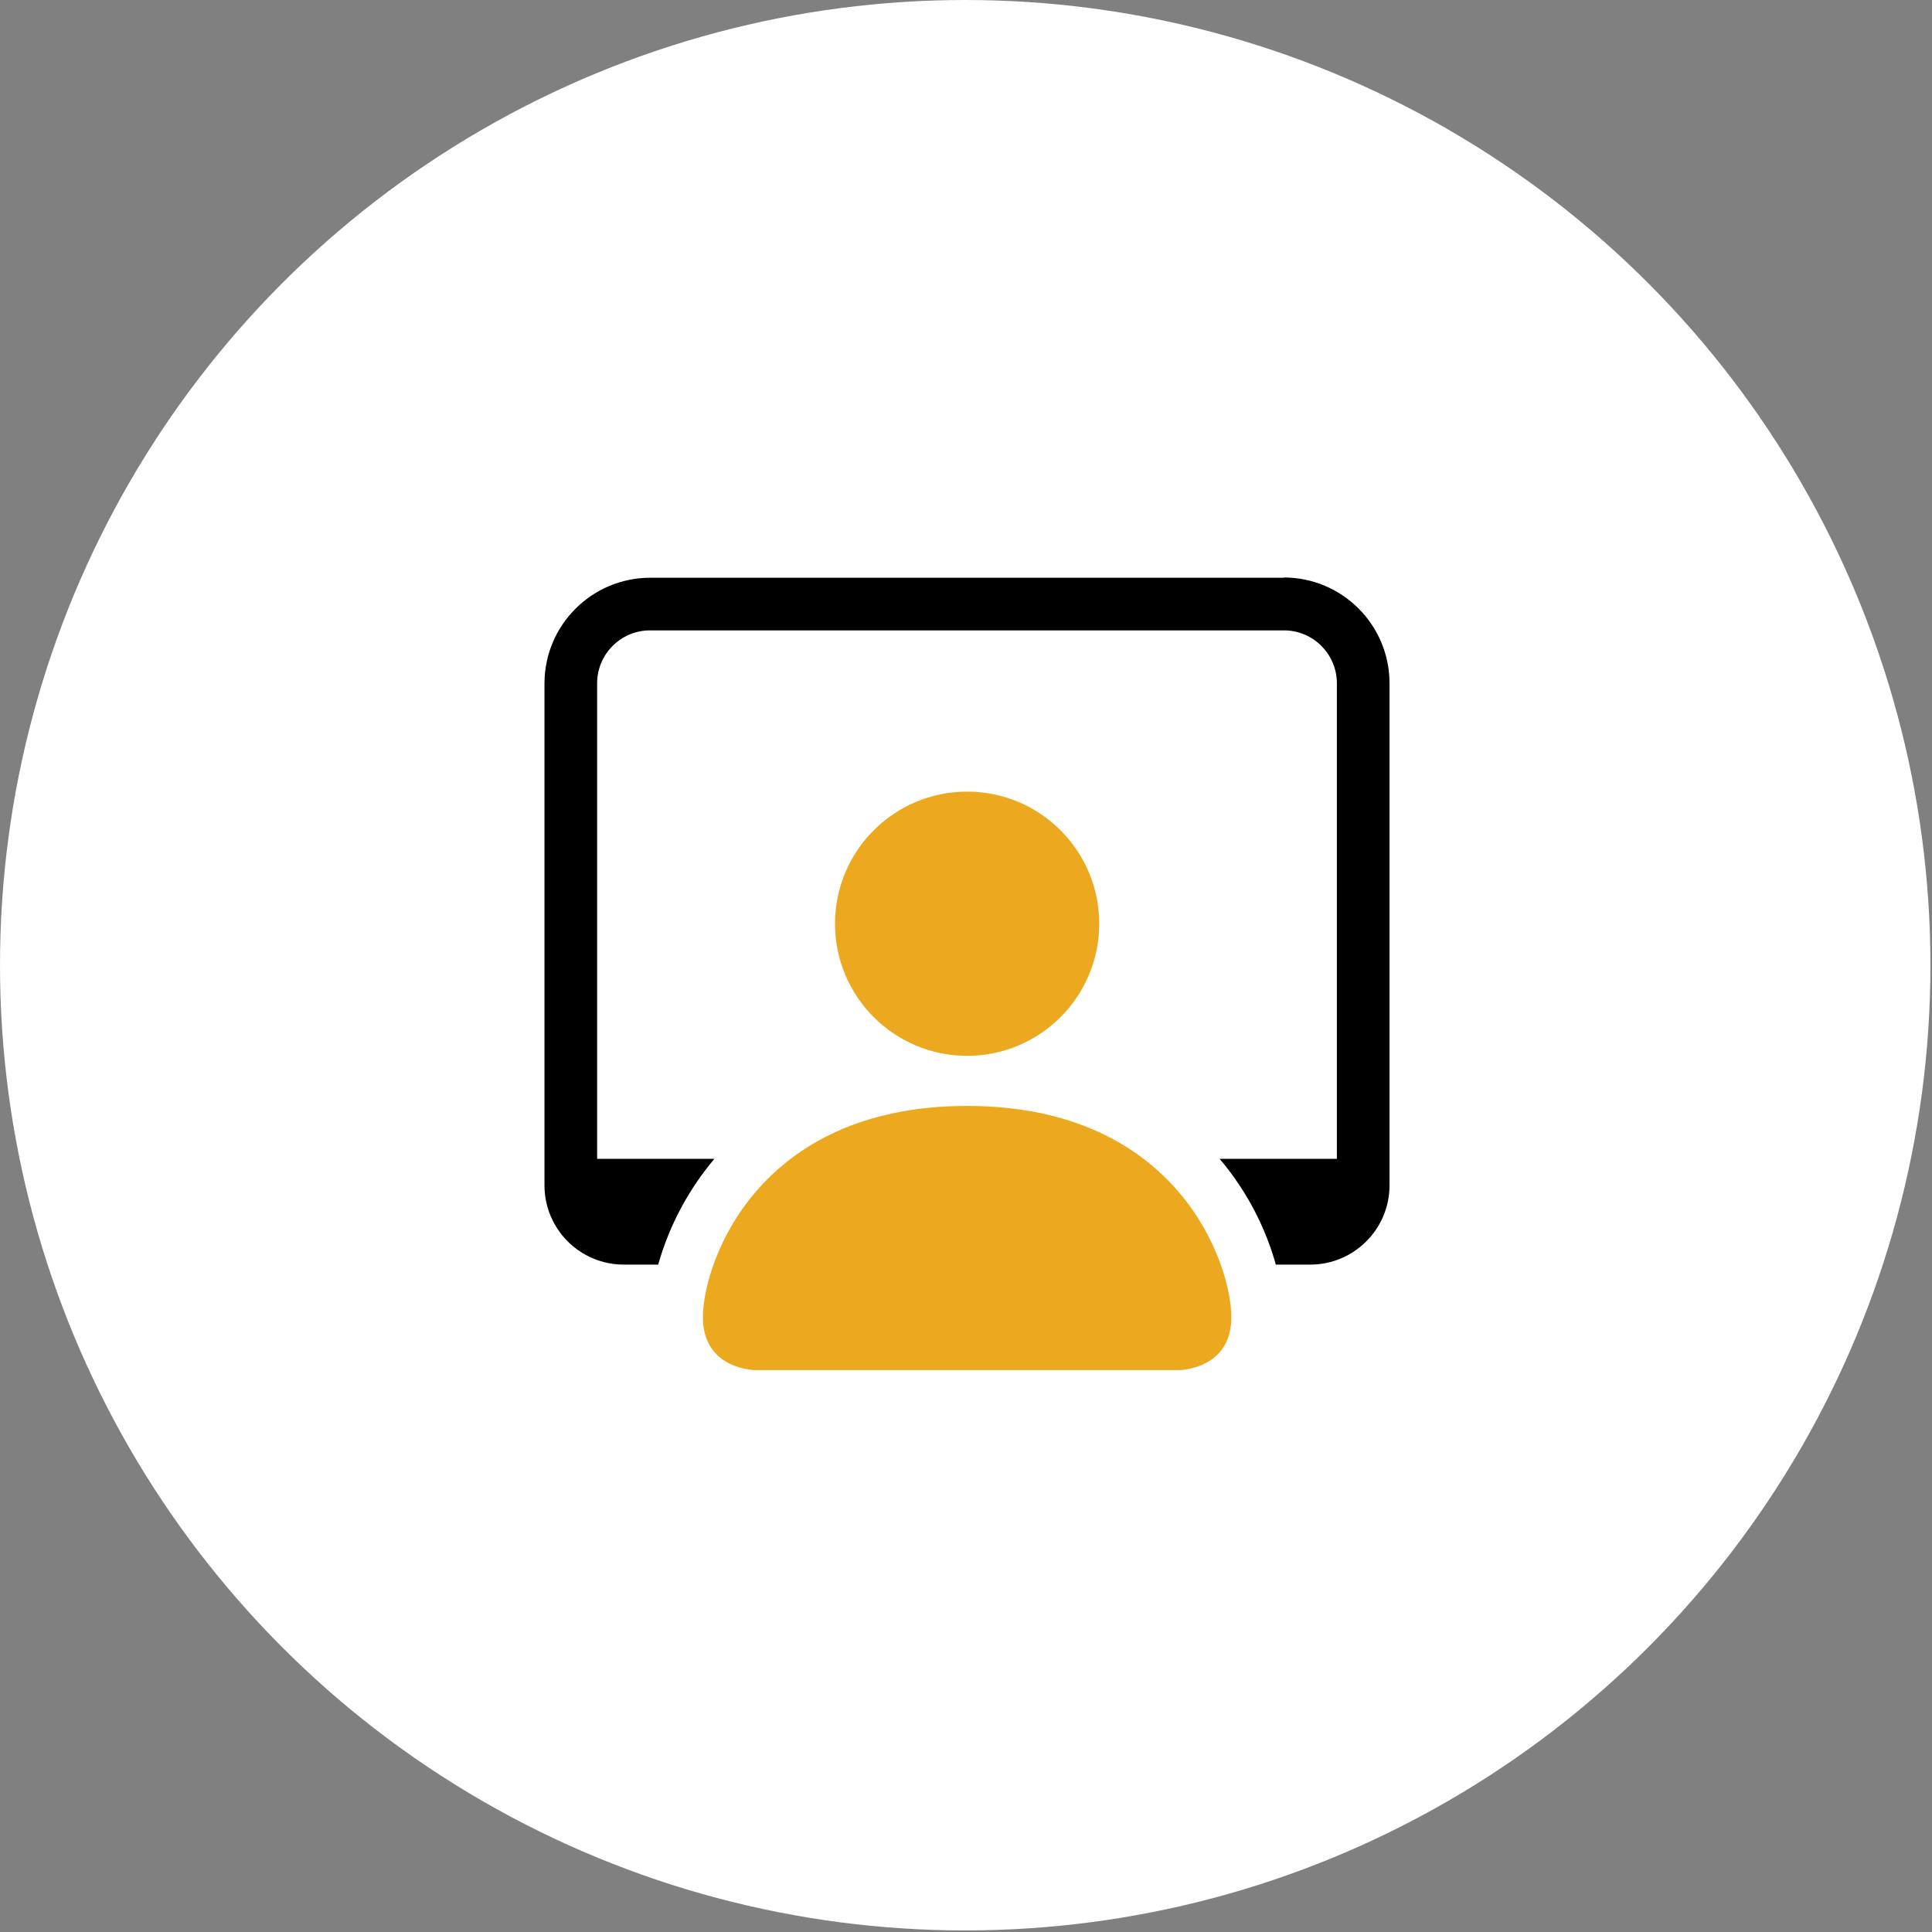
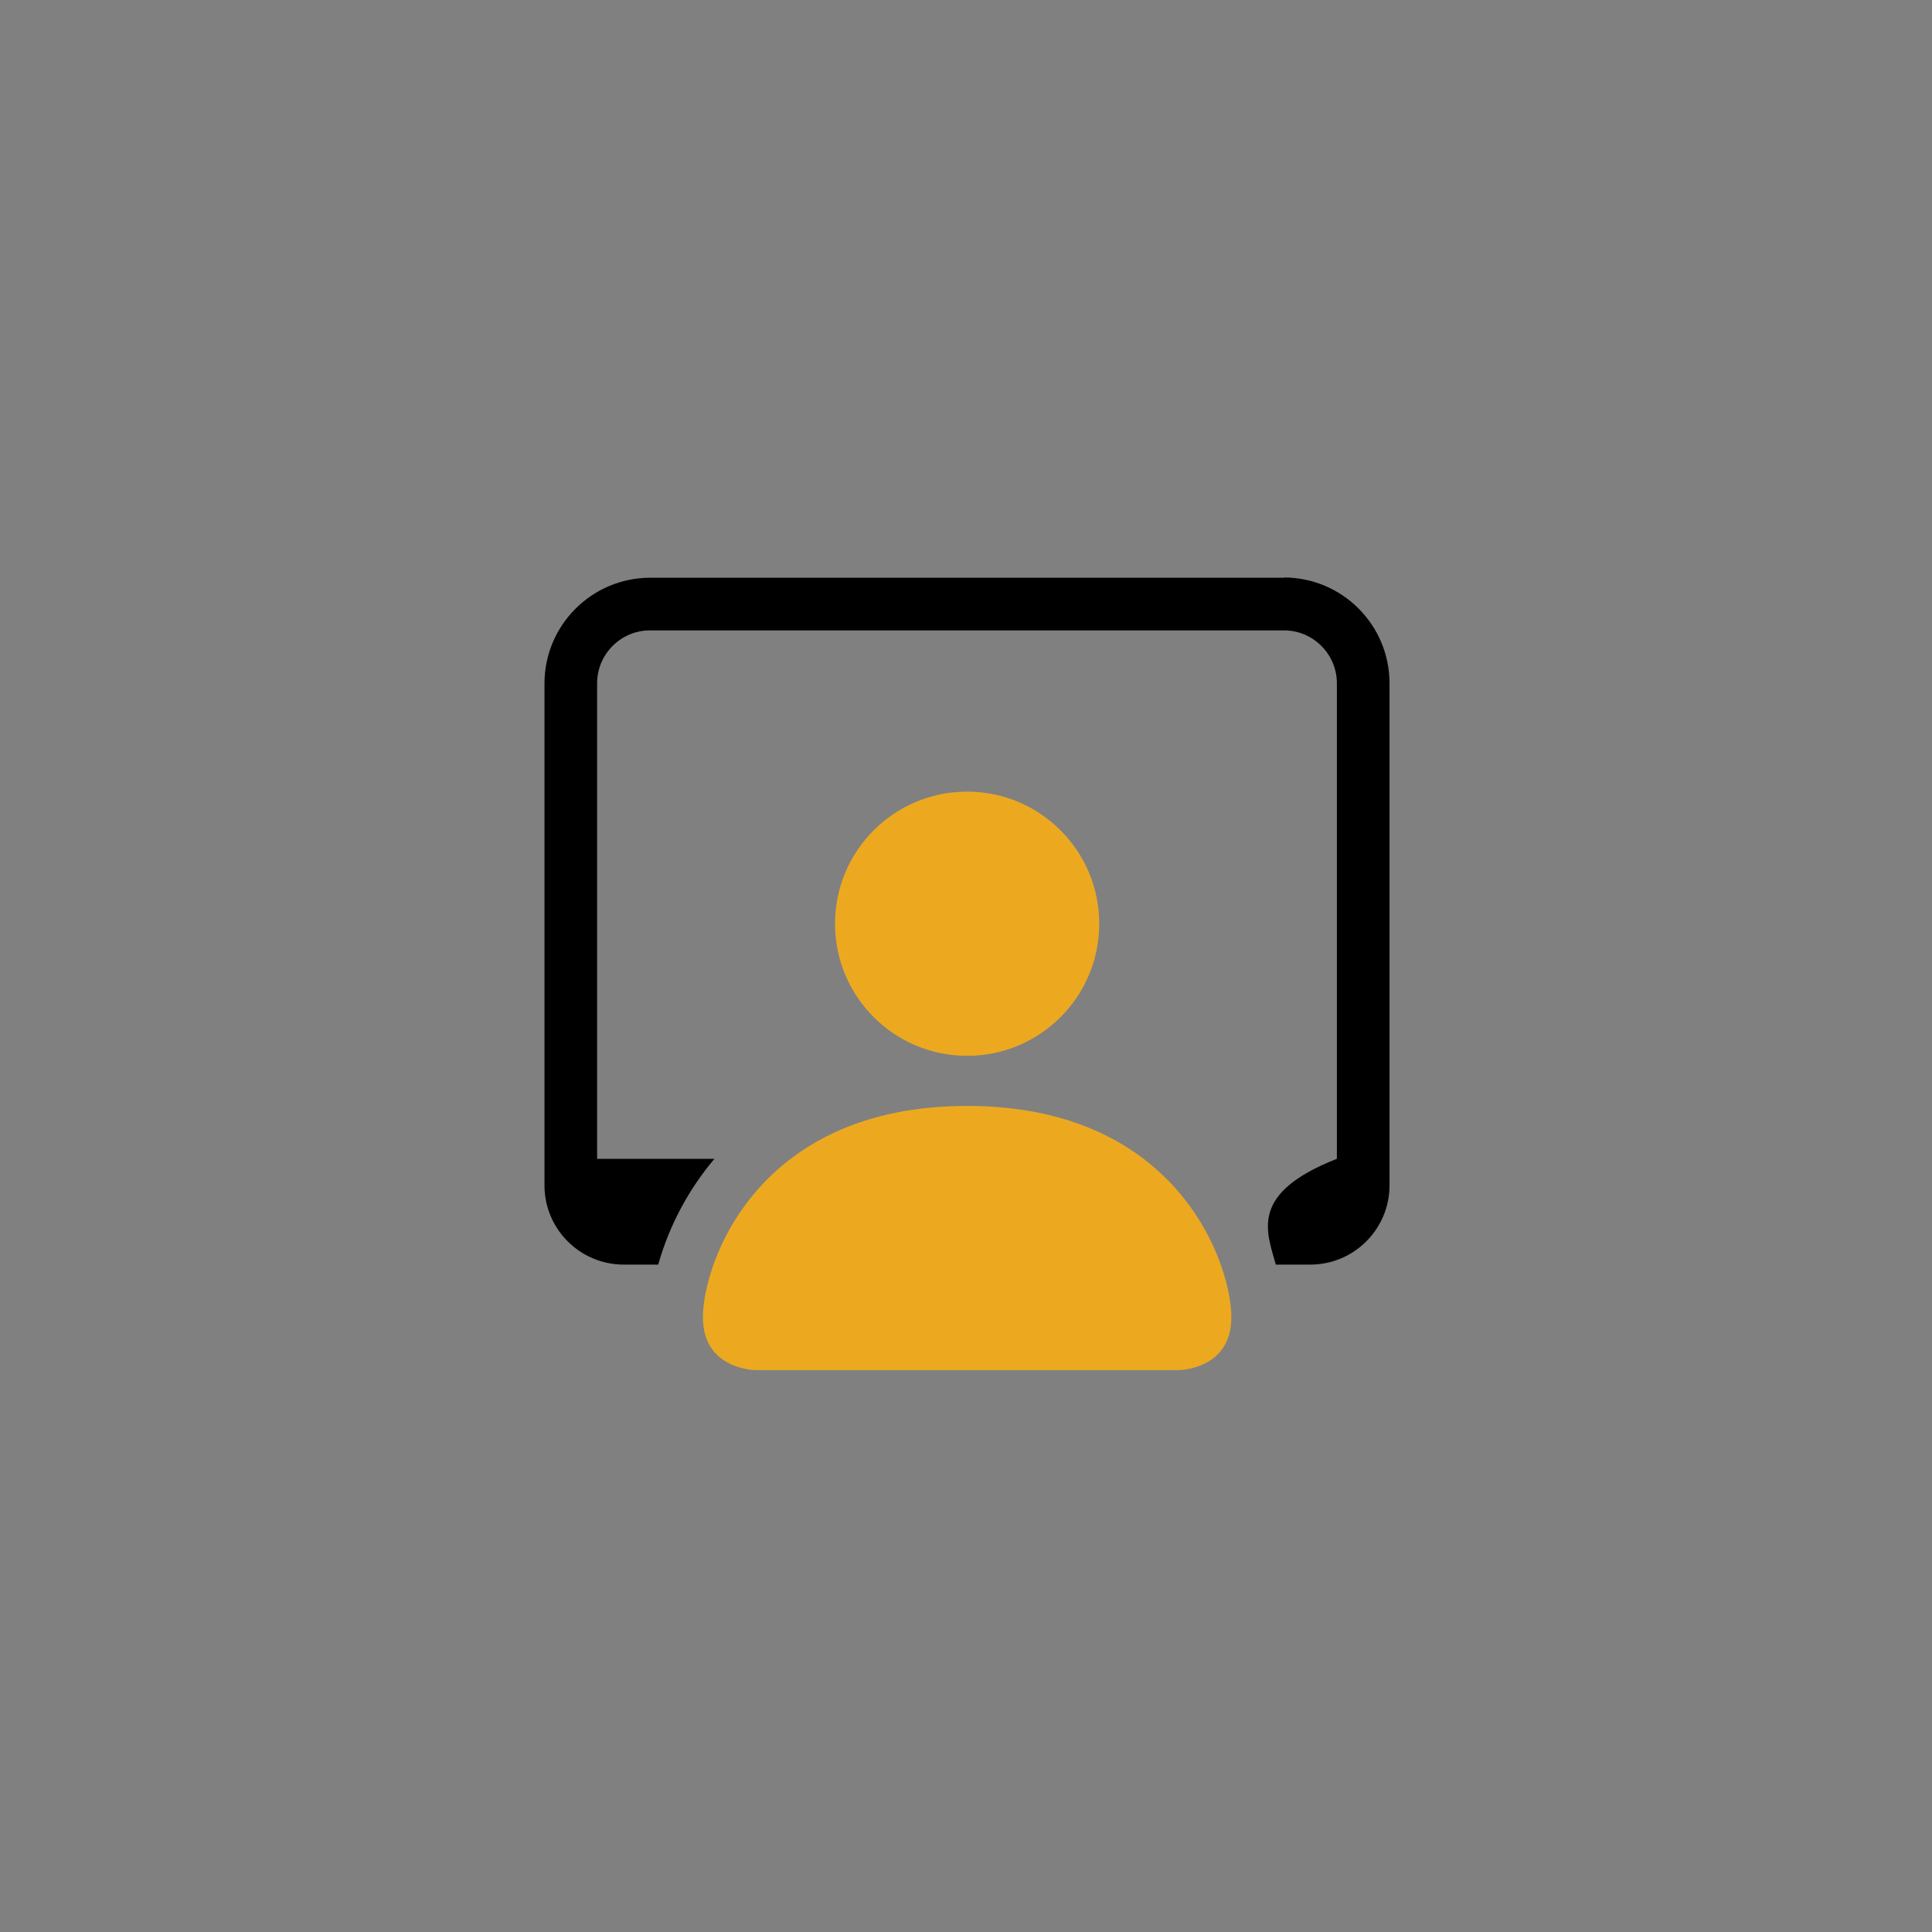
<svg xmlns="http://www.w3.org/2000/svg" width="185" height="185" viewBox="0 0 185 185" fill="none">
  <rect x="0" y="0" width="185" height="185" fill="#808080" stroke="none" />
-   <circle cx="92.425" cy="92.425" r="92.425" fill="white" />
  <path d="M92.608 101.102C99.595 101.102 105.258 95.438 105.258 88.452C105.258 81.465 99.595 75.802 92.608 75.802C85.622 75.802 79.958 81.465 79.958 88.452C79.958 95.438 85.622 101.102 92.608 101.102Z" fill="#ECA920" />
  <path d="M92.607 105.898C72.372 105.898 67.307 121.068 67.307 126.133C67.307 131.198 72.372 131.198 72.372 131.198H112.843C112.843 131.198 117.908 131.198 117.908 126.133C117.908 121.068 112.843 105.898 92.607 105.898Z" fill="#ECA920" />
-   <path d="M122.973 55.322H62.267C56.688 55.322 52.137 59.848 52.137 65.451V113.507C52.137 117.691 55.538 121.092 59.722 121.092H63.026C64.078 117.373 65.913 113.923 68.409 110.963H57.178V65.427C57.178 62.638 59.453 60.362 62.243 60.362H122.949C125.738 60.362 128.014 62.638 128.014 65.427V110.963H116.783C119.597 114.266 121.285 117.912 122.166 121.092H125.469C129.653 121.092 133.054 117.691 133.054 113.507V65.427C133.054 59.848 128.528 55.297 122.924 55.297L122.973 55.322Z" fill="black" />
+   <path d="M122.973 55.322H62.267C56.688 55.322 52.137 59.848 52.137 65.451V113.507C52.137 117.691 55.538 121.092 59.722 121.092H63.026C64.078 117.373 65.913 113.923 68.409 110.963H57.178V65.427C57.178 62.638 59.453 60.362 62.243 60.362H122.949C125.738 60.362 128.014 62.638 128.014 65.427V110.963C119.597 114.266 121.285 117.912 122.166 121.092H125.469C129.653 121.092 133.054 117.691 133.054 113.507V65.427C133.054 59.848 128.528 55.297 122.924 55.297L122.973 55.322Z" fill="black" />
</svg>